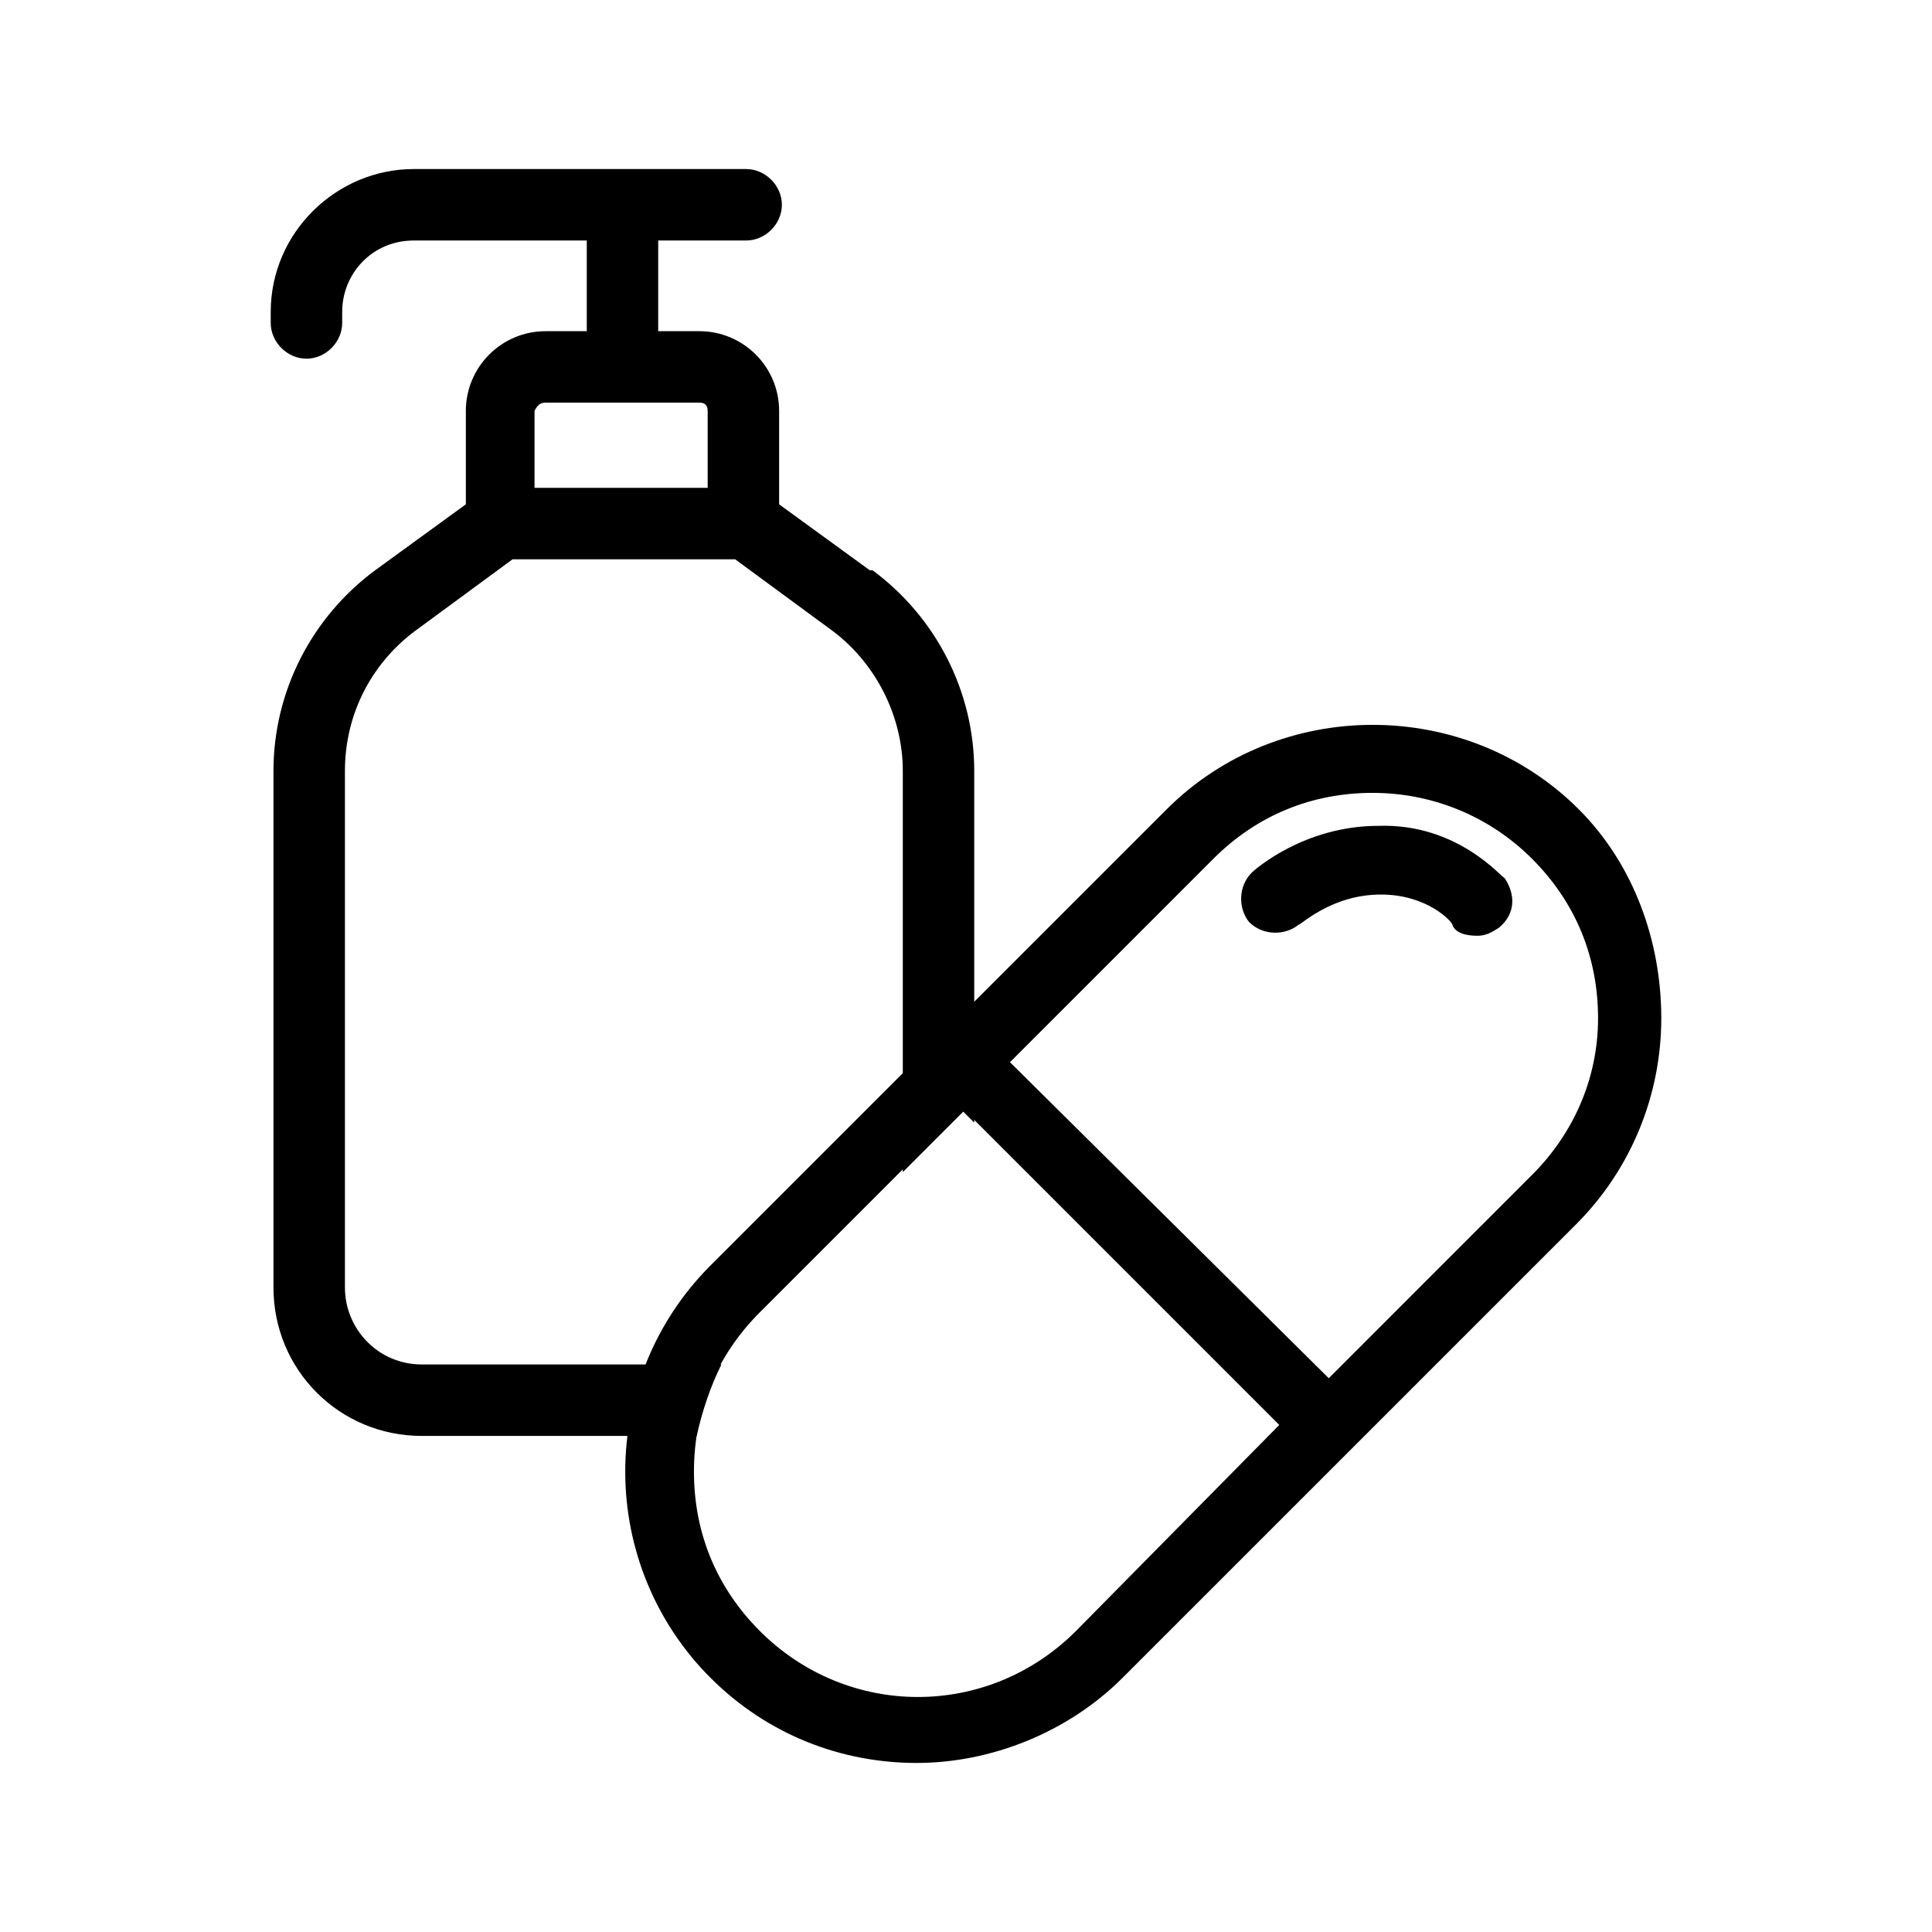
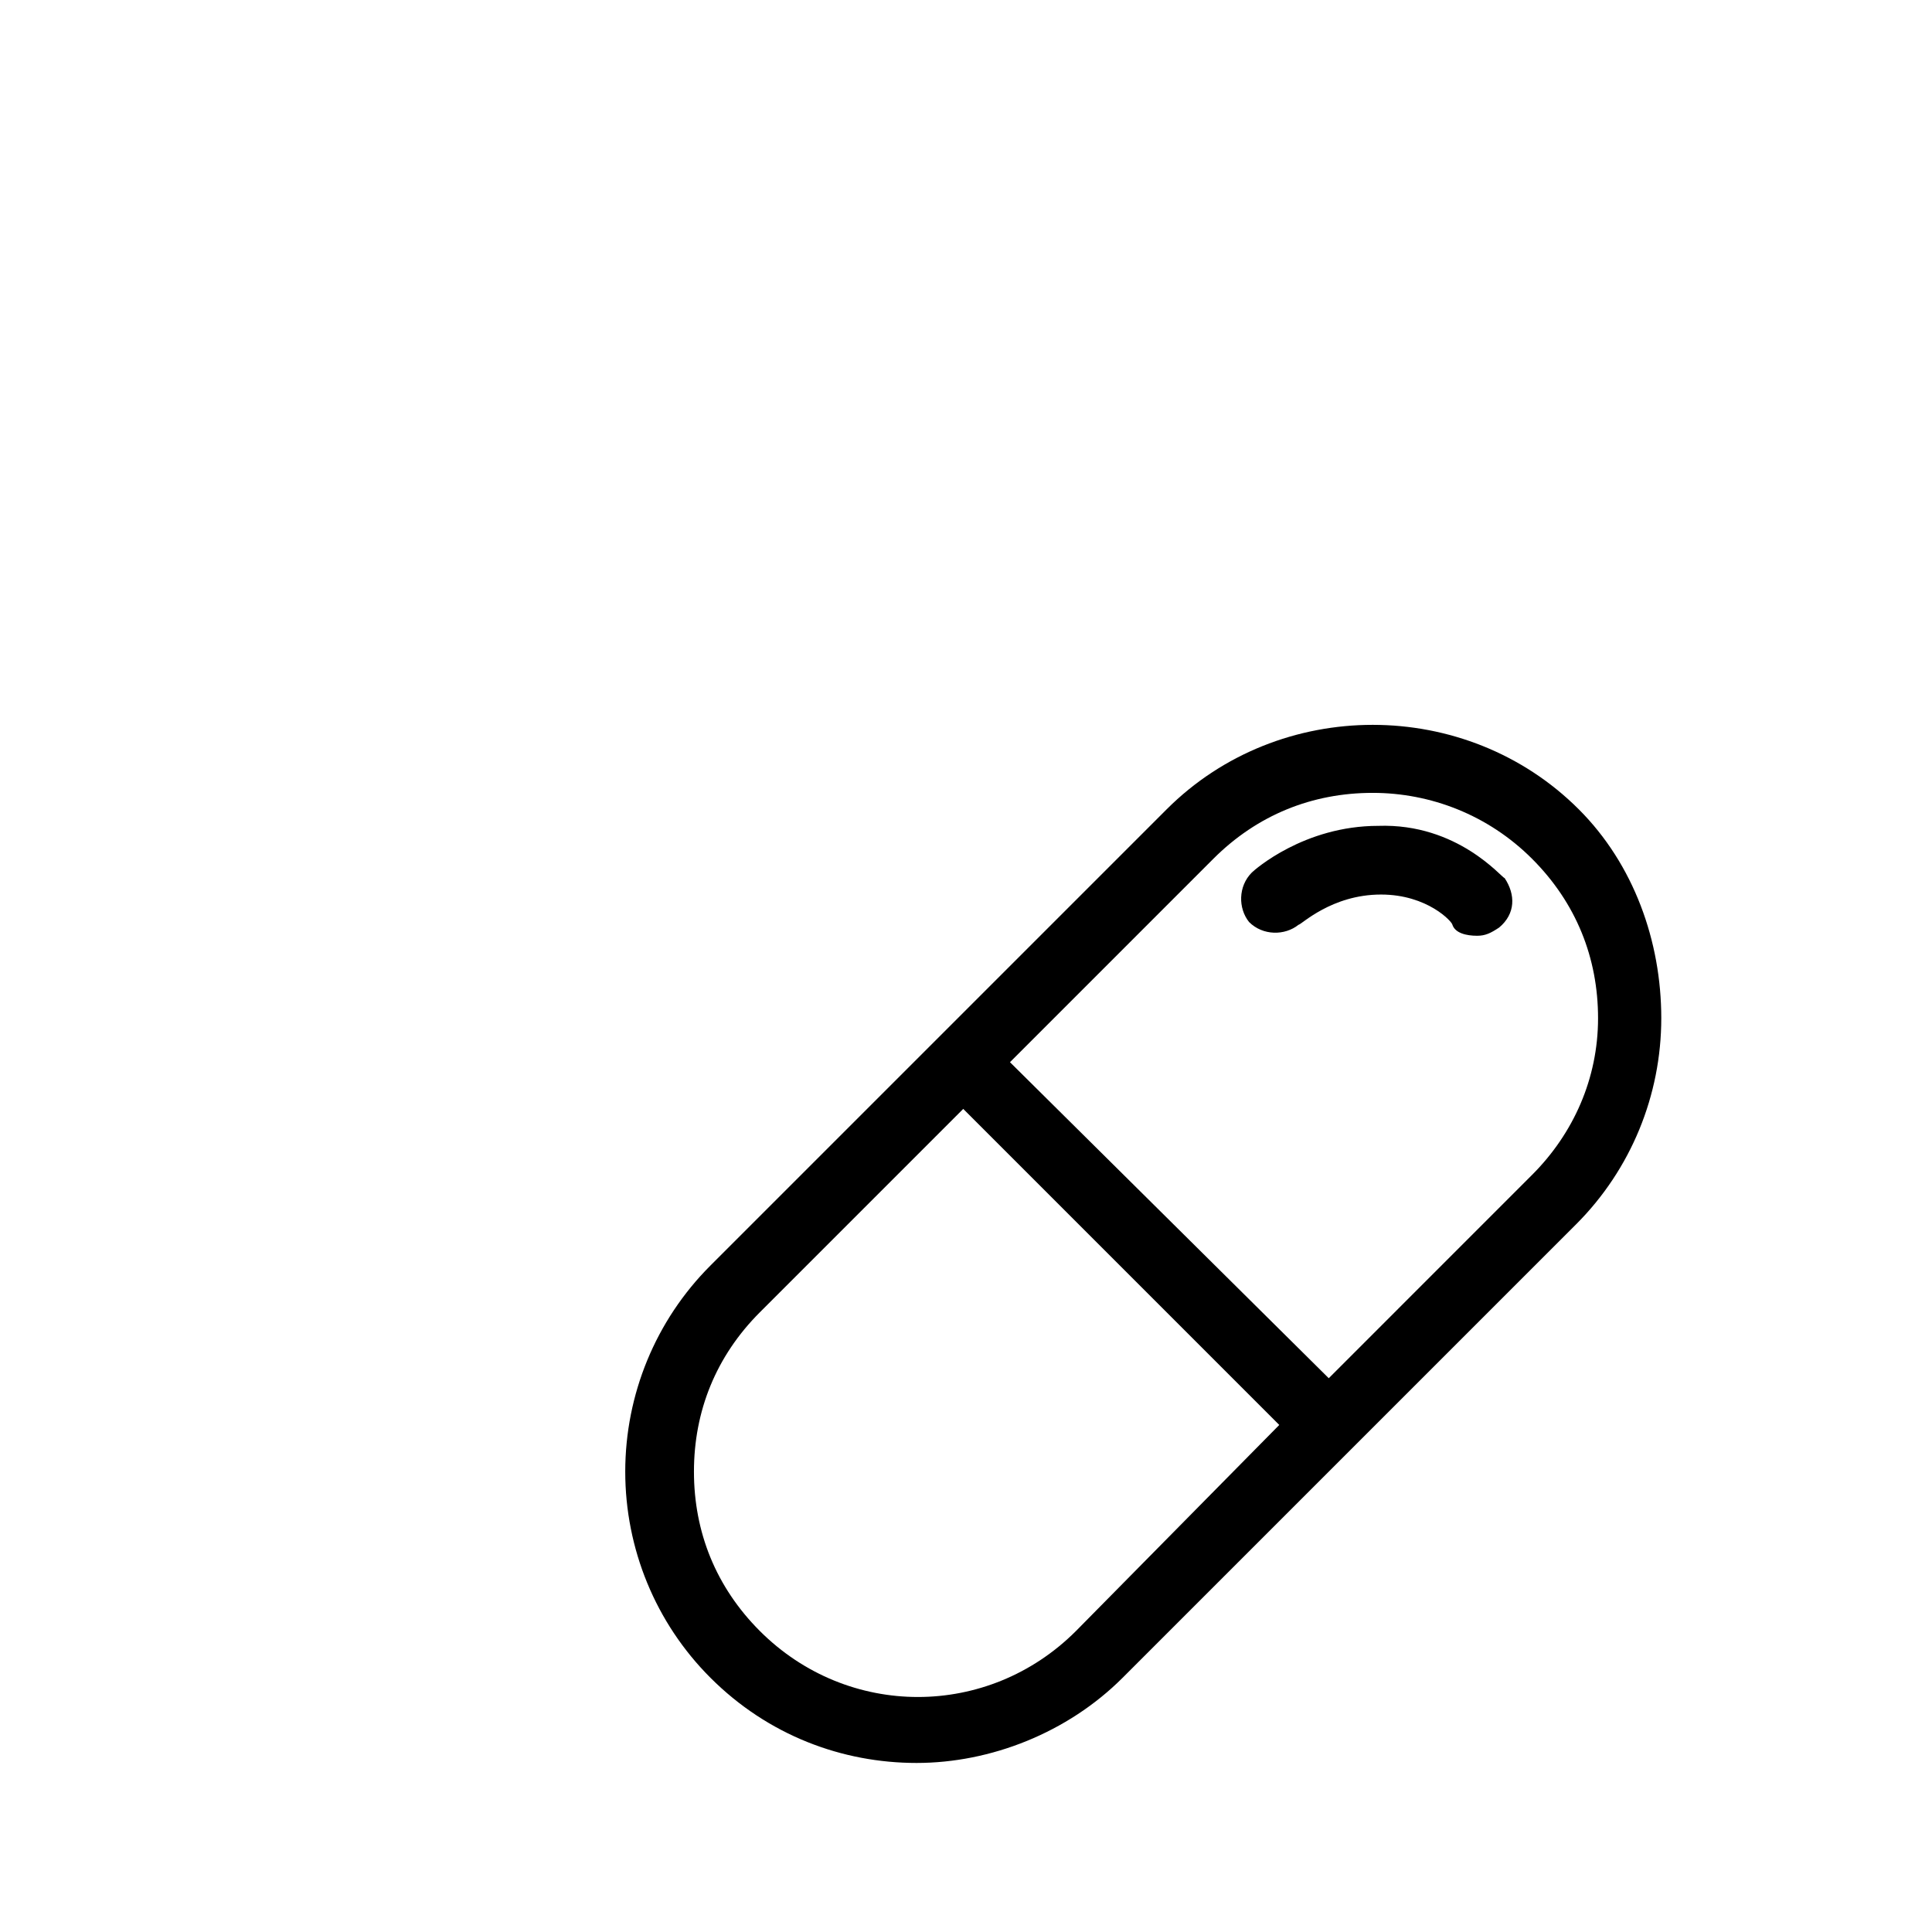
<svg xmlns="http://www.w3.org/2000/svg" width="80" height="80" viewBox="0 0 80 80" fill="none">
  <path d="M65.376 33.514C60.71 28.848 52.972 28.848 48.307 33.514L29.417 52.404C27.141 54.679 25.89 57.752 25.89 60.938C25.89 64.124 27.141 67.197 29.417 69.472C31.807 71.862 34.879 73 37.952 73C41.024 73 44.21 71.748 46.486 69.472L65.262 50.697C67.538 48.421 68.79 45.348 68.79 42.162C68.79 38.976 67.652 35.79 65.376 33.514ZM44.552 67.538C40.91 71.179 35.107 71.179 31.465 67.538C29.645 65.717 28.735 63.441 28.735 60.938C28.735 58.434 29.645 56.159 31.465 54.338L39.886 45.917L52.972 59.004L44.552 67.538ZM63.441 48.648L55.021 57.069L41.821 43.983L50.241 35.562C52.062 33.741 54.338 32.831 56.841 32.831C59.231 32.831 61.621 33.741 63.441 35.562C65.262 37.383 66.172 39.659 66.172 42.162C66.172 44.666 65.148 46.941 63.441 48.648ZM62.303 36.359C62.759 37.041 62.759 37.838 62.076 38.407C61.734 38.635 61.507 38.748 61.166 38.748C60.71 38.748 60.255 38.635 60.141 38.293C60.141 38.179 59.117 37.041 57.183 37.041C55.135 37.041 53.883 38.293 53.769 38.293C53.2 38.748 52.29 38.748 51.721 38.179C51.266 37.61 51.266 36.7 51.834 36.131C51.948 36.017 53.996 34.197 57.069 34.197C60.369 34.083 62.19 36.359 62.303 36.359Z" fill="black" />
-   <path d="M29.872 56.5H17.469C15.648 56.5 14.283 55.021 14.283 53.314V31.921C14.283 29.531 15.421 27.369 17.355 26.003L21.224 23.159H30.441L34.31 26.003C36.245 27.369 37.383 29.645 37.383 31.921V48.535L39.886 46.031L40.341 46.486V31.921C40.341 28.621 38.748 25.548 36.131 23.614H36.017L32.262 20.883V17.014C32.262 15.193 30.783 13.714 28.962 13.714H27.255V9.959H30.897C31.693 9.959 32.376 9.276 32.376 8.479C32.376 7.683 31.693 7 30.897 7H17.128C13.941 7 11.21 9.617 11.21 12.917V13.372C11.21 14.169 11.893 14.852 12.69 14.852C13.486 14.852 14.169 14.169 14.169 13.372V12.917C14.169 11.324 15.421 9.959 17.128 9.959H24.297V13.714H22.59C20.769 13.714 19.29 15.193 19.29 17.014V20.883L15.534 23.614C12.917 25.548 11.324 28.621 11.324 31.921V53.314C11.324 56.728 14.055 59.459 17.469 59.459H28.848C29.076 58.434 29.417 57.41 29.872 56.5ZM22.59 16.672H28.962C29.19 16.672 29.303 16.786 29.303 17.014V20.2H22.134V17.014C22.248 16.786 22.362 16.672 22.59 16.672Z" fill="black" />
</svg>